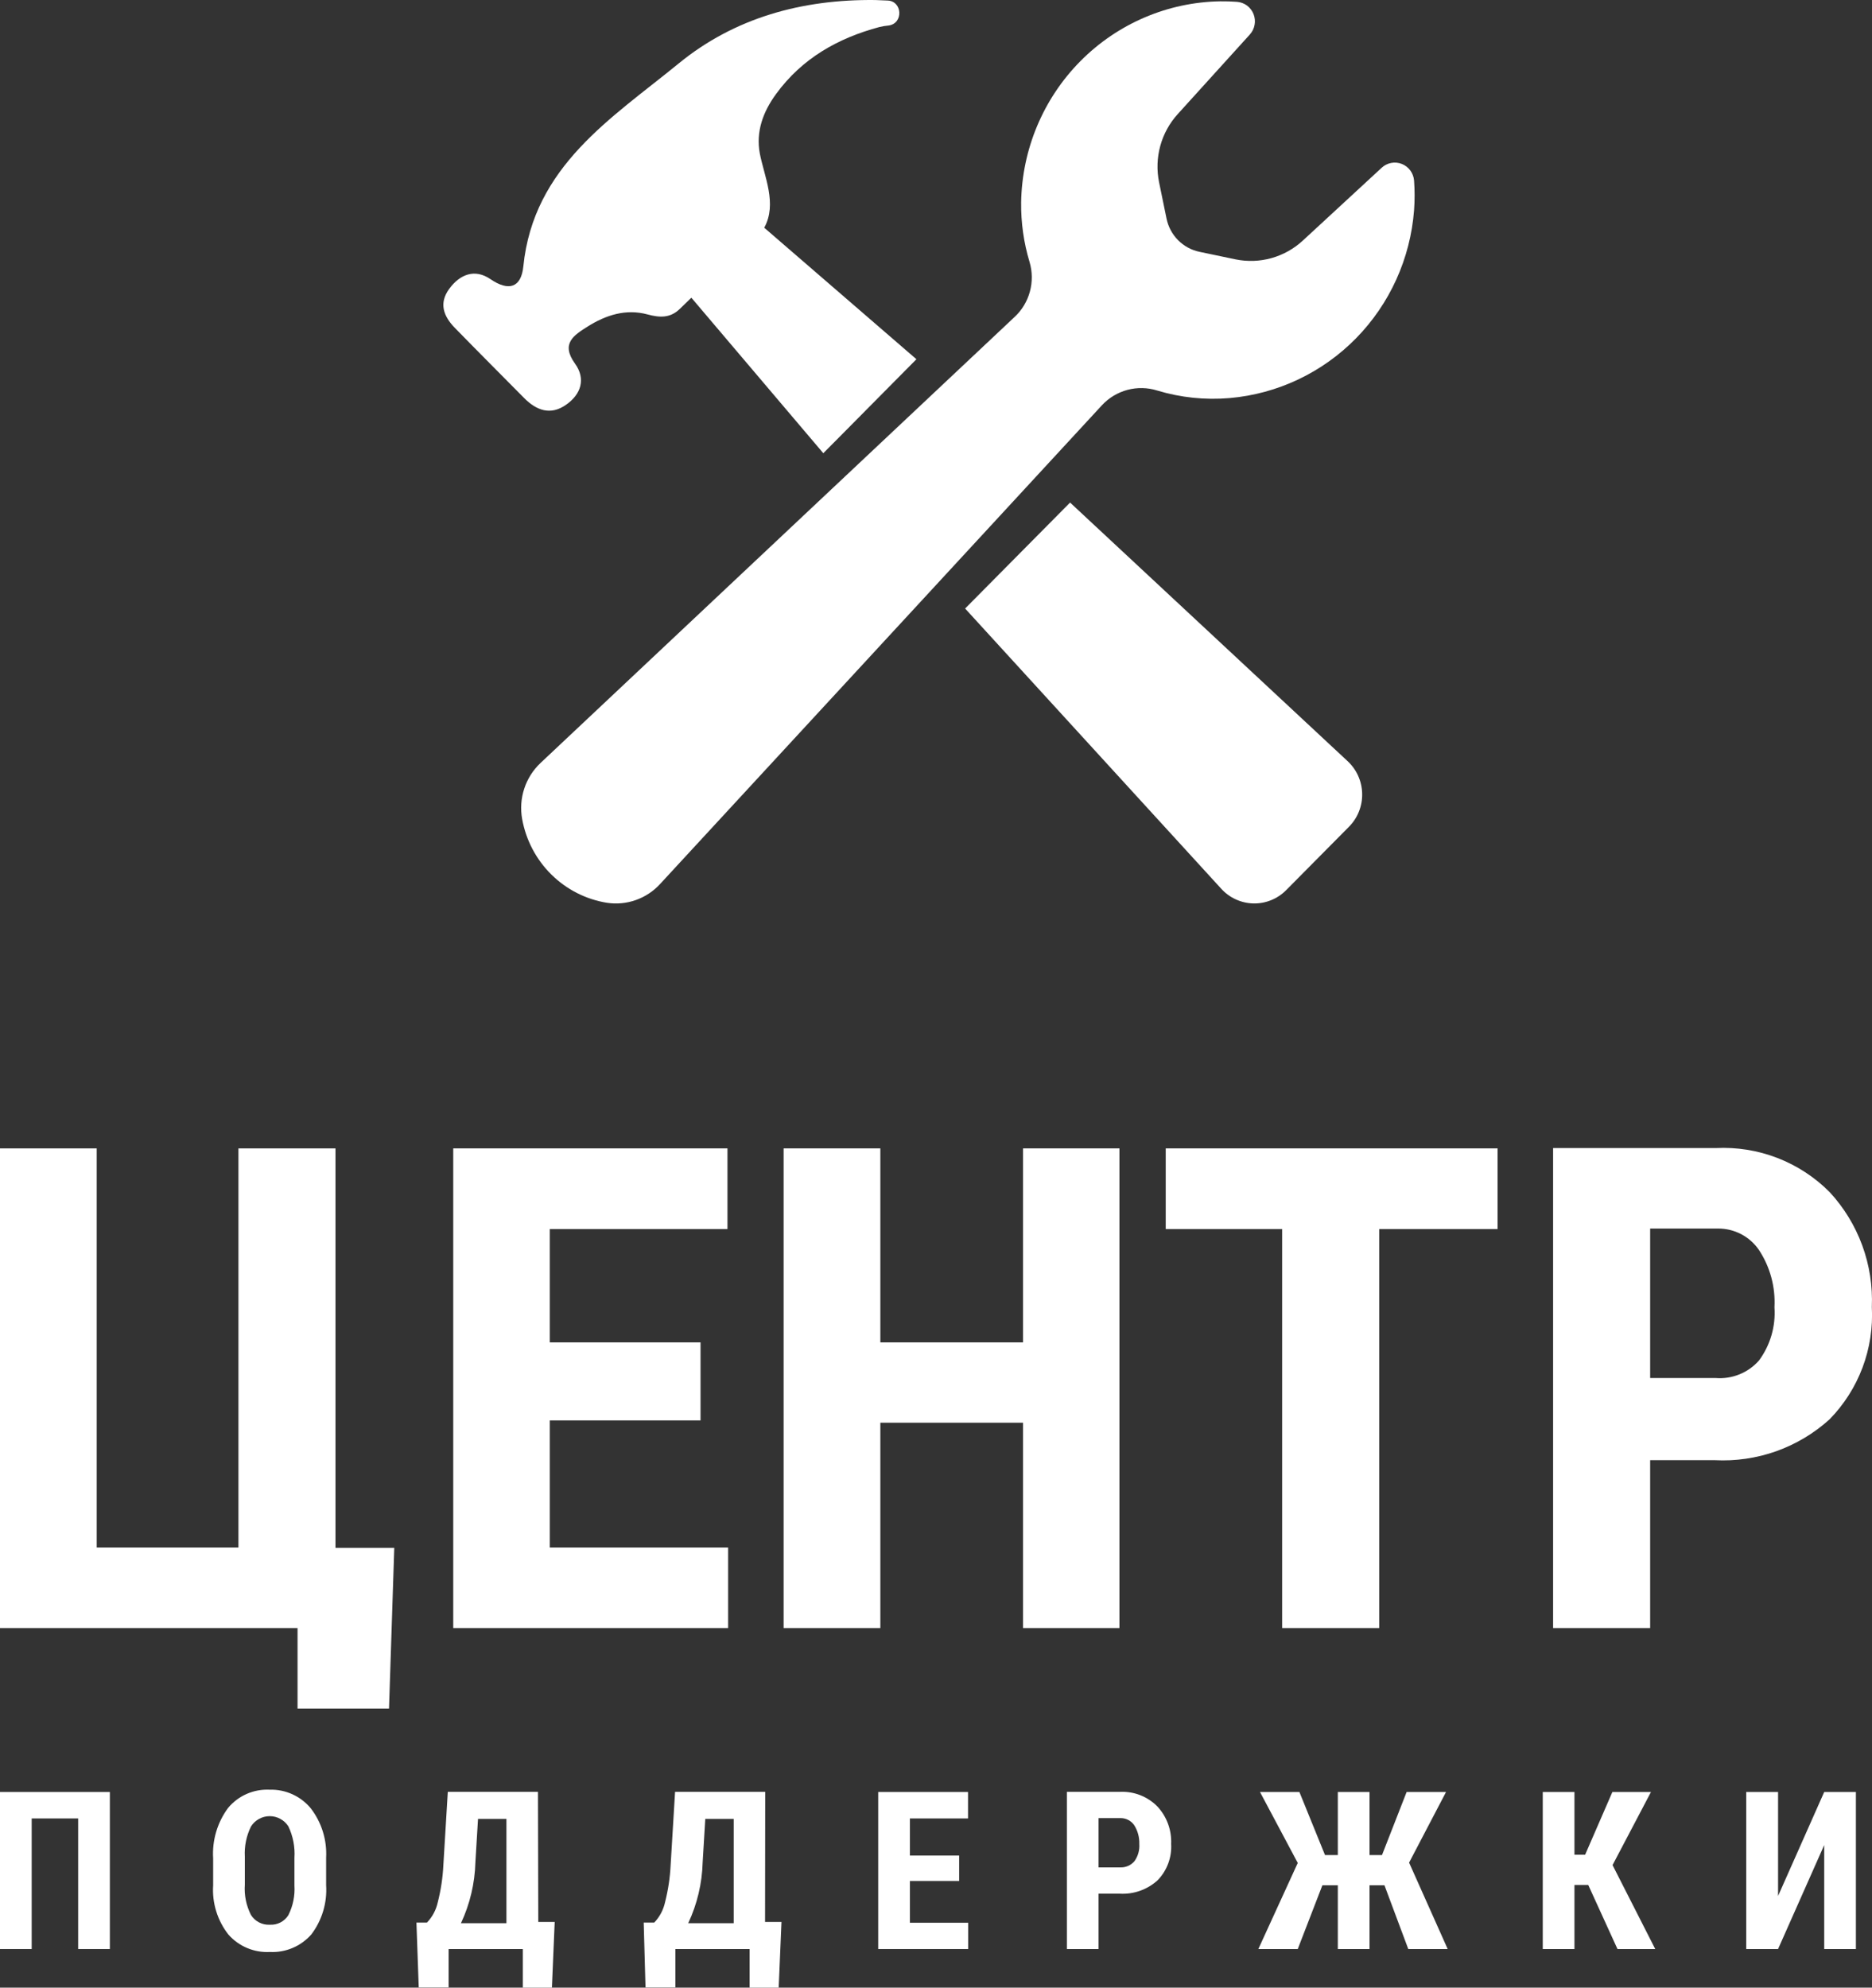
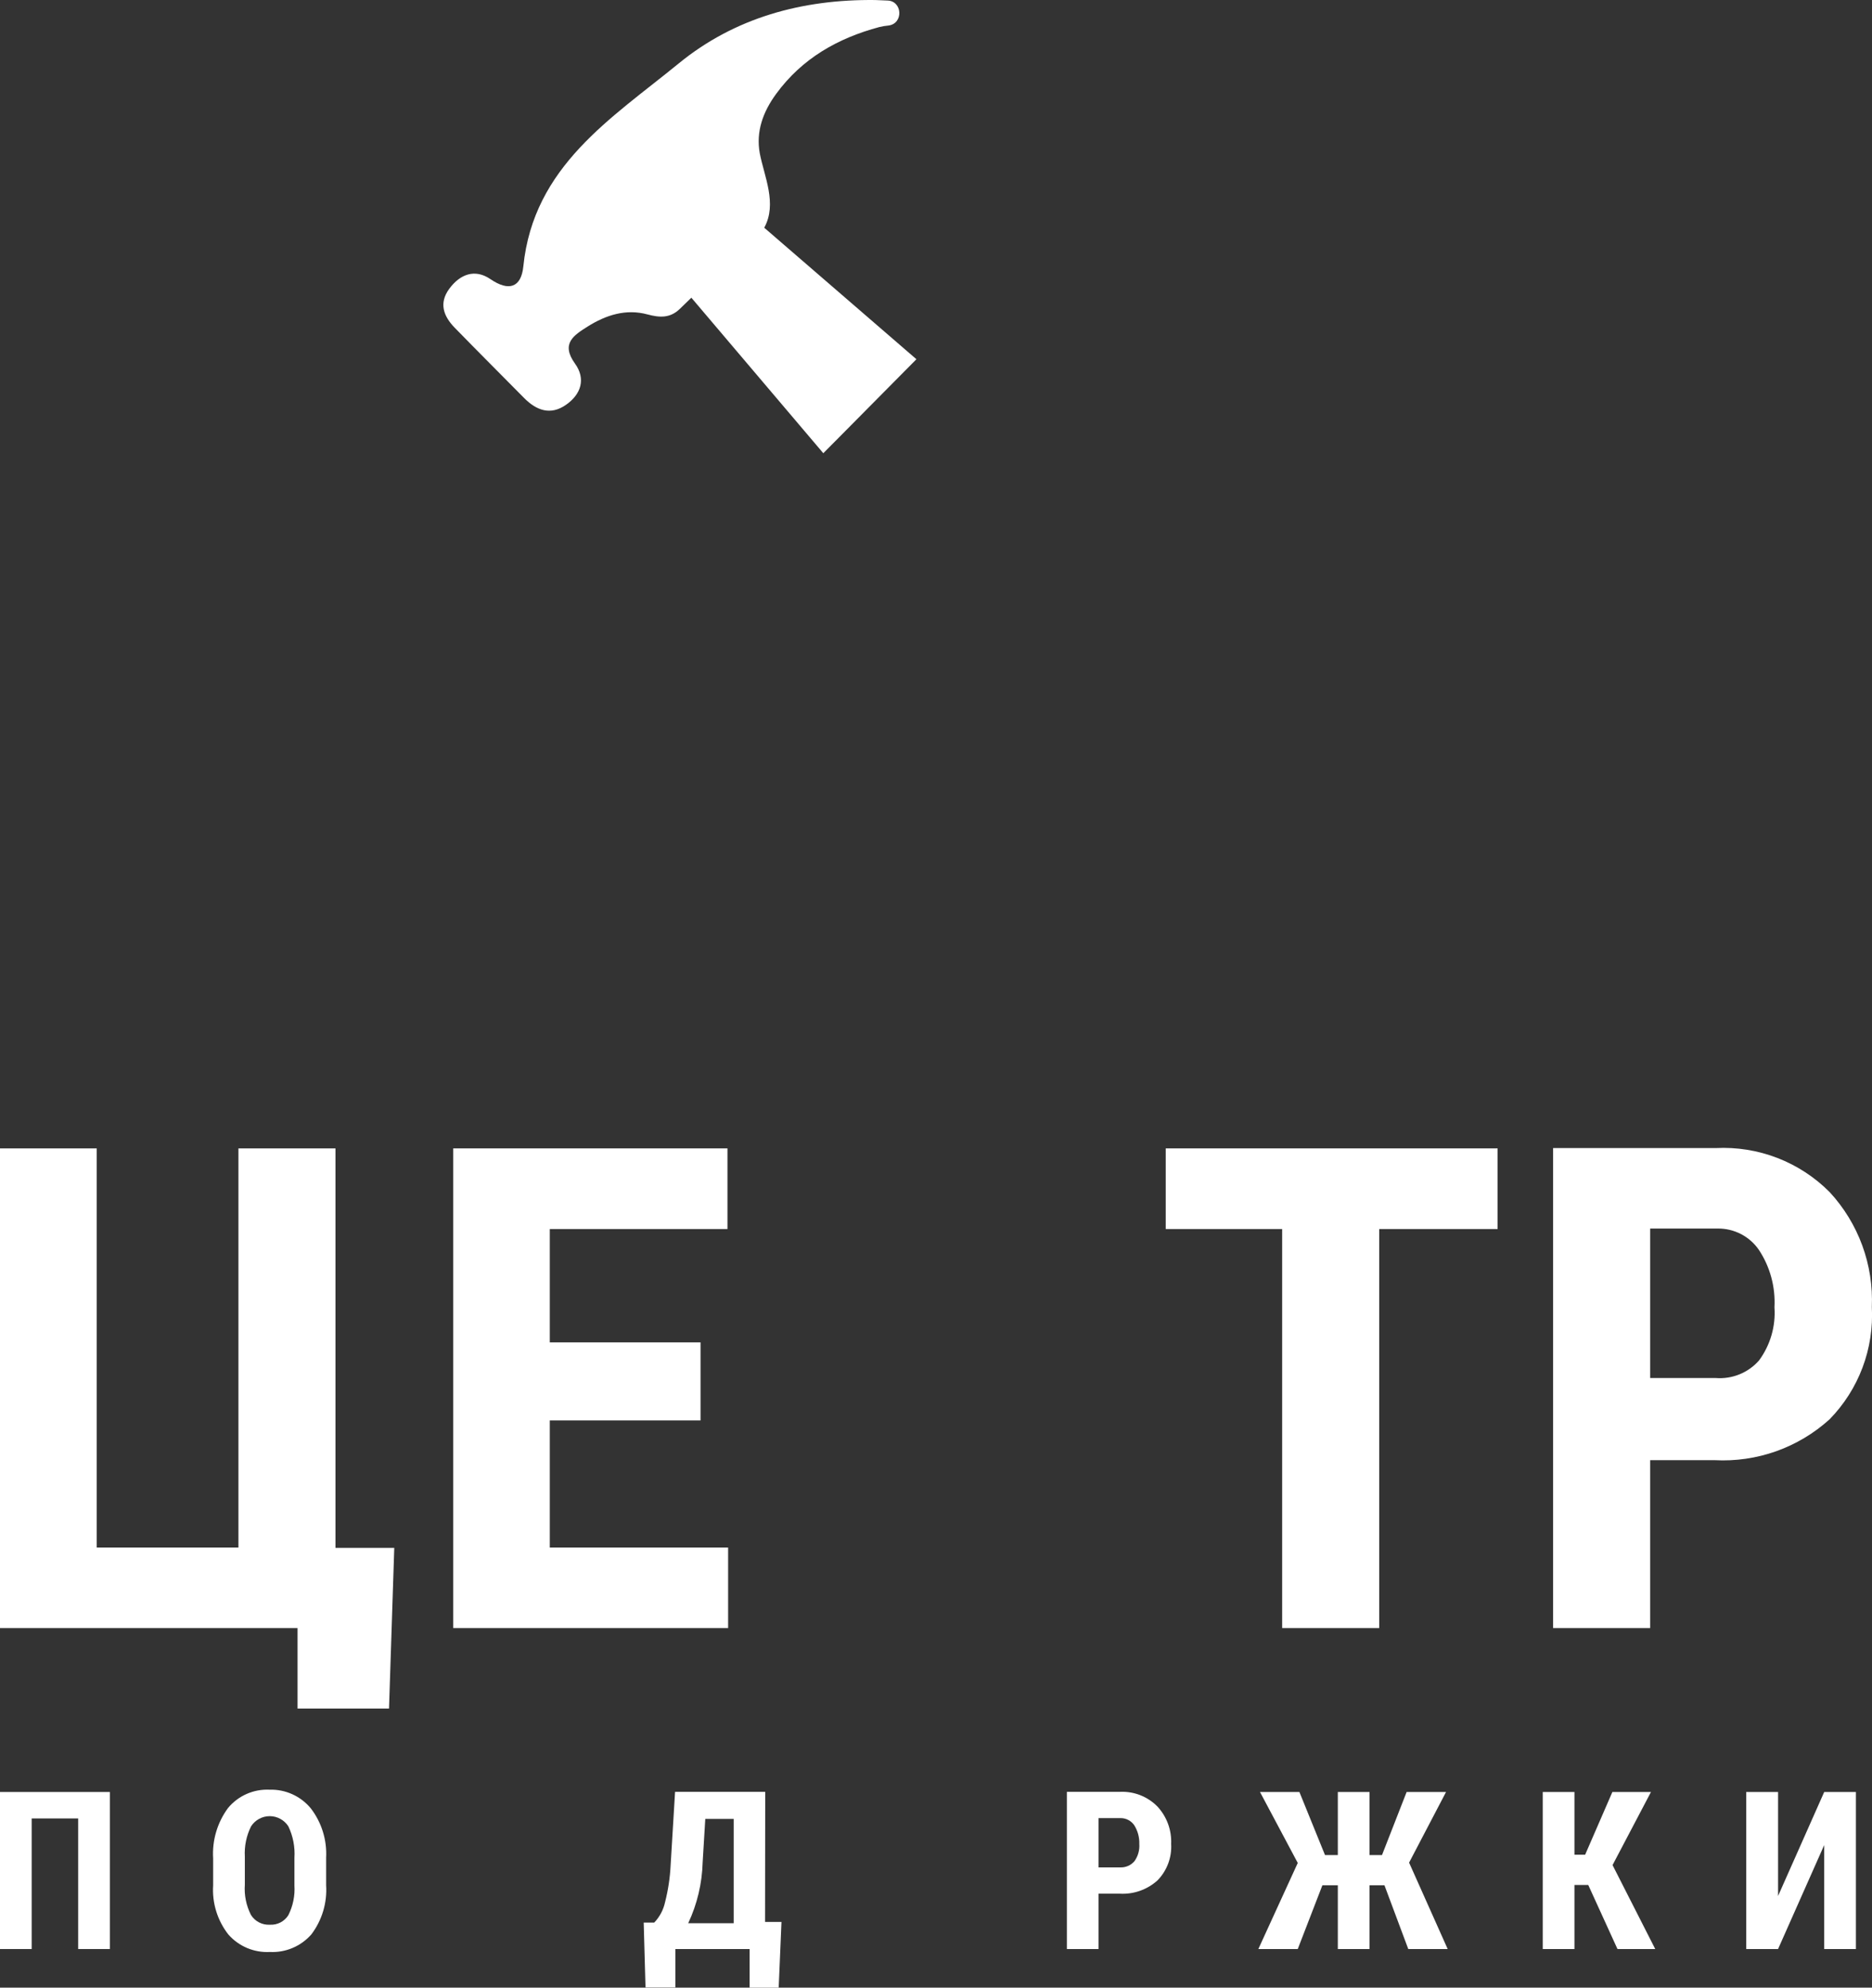
<svg xmlns="http://www.w3.org/2000/svg" width="114" height="121" viewBox="0 0 114 121" fill="none">
  <rect x="0" y="0" width="114" height="121" fill="#333333" stroke="none" />
  <g clip-path="url(#clip0_74_62)">
    <path d="M20.43 69.91H14.52V94.21H5.89V69.91H0V99.11H18.12V104.01H23.69L24.01 94.23H20.43V69.91Z" fill="white" />
    <path d="M44.341 94.21H33.481V86.47H42.661V81.72H33.481V74.82H44.301V69.91H27.601V99.11H44.341V94.21Z" fill="white" />
-     <path d="M68.171 99.11V69.91H62.301V81.72H53.611V69.91H47.721V99.11H53.611V86.61H62.301V99.11H68.171Z" fill="white" />
    <path d="M70.99 74.82H78.08V99.11H83.99V74.82H91.2V69.91H70.99V74.82Z" fill="white" />
    <path d="M113.99 79.57C114.045 78.291 113.846 77.014 113.405 75.813C112.964 74.612 112.289 73.509 111.42 72.57C110.517 71.662 109.434 70.955 108.24 70.493C107.046 70.031 105.769 69.826 104.49 69.89H94.58V99.11H100.49V88.89H104.42C105.693 88.957 106.968 88.772 108.169 88.345C109.37 87.917 110.475 87.256 111.42 86.4C112.298 85.501 112.98 84.43 113.422 83.255C113.865 82.079 114.058 80.824 113.99 79.57ZM107.12 82.82C106.795 83.19 106.388 83.479 105.931 83.665C105.475 83.85 104.981 83.927 104.49 83.89H100.49V74.79H104.6C105.096 74.783 105.585 74.899 106.025 75.128C106.465 75.356 106.841 75.69 107.12 76.1C107.797 77.13 108.126 78.349 108.06 79.58C108.142 80.737 107.809 81.886 107.12 82.82Z" fill="white" />
    <path d="M0 118.65H1.93V110.7H4.76V118.65H6.69V109.09H0V118.65Z" fill="white" />
    <path d="M16.42 108.95C15.941 108.927 15.463 109.015 15.024 109.207C14.585 109.4 14.197 109.692 13.89 110.06C13.233 110.947 12.911 112.038 12.98 113.14V114.77C12.91 115.85 13.241 116.918 13.91 117.77C14.224 118.126 14.615 118.406 15.053 118.59C15.492 118.773 15.966 118.855 16.44 118.83C16.913 118.853 17.386 118.768 17.822 118.583C18.259 118.398 18.647 118.116 18.96 117.76C19.611 116.901 19.93 115.836 19.86 114.76V113.09C19.917 112.011 19.587 110.947 18.93 110.09C18.626 109.721 18.242 109.426 17.807 109.229C17.372 109.031 16.898 108.936 16.42 108.95ZM17.93 114.78C17.97 115.405 17.842 116.03 17.56 116.59C17.442 116.778 17.276 116.931 17.079 117.033C16.882 117.135 16.661 117.182 16.44 117.17C16.21 117.184 15.981 117.136 15.777 117.03C15.572 116.925 15.401 116.766 15.28 116.57C14.992 116.001 14.864 115.365 14.91 114.73V113.03C14.873 112.391 15.004 111.753 15.29 111.18C15.412 110.99 15.58 110.834 15.778 110.726C15.977 110.618 16.199 110.561 16.425 110.561C16.651 110.561 16.873 110.618 17.071 110.726C17.27 110.834 17.438 110.99 17.56 111.18C17.846 111.778 17.973 112.439 17.93 113.1V114.78Z" fill="white" />
-     <path d="M32.76 109.08H27.27L27 113.54C26.963 114.303 26.849 115.06 26.66 115.8C26.559 116.267 26.331 116.696 26 117.04H25.36L25.5 120.99H27.32V118.65H31.84V121H33.61L33.78 117H32.78L32.76 109.08ZM30.84 117.08H28.07C28.616 115.917 28.916 114.654 28.95 113.37L29.11 110.73H30.84V117.08Z" fill="white" />
    <path d="M46.6 109.08H41.11L40.84 113.54C40.803 114.303 40.689 115.06 40.5 115.8C40.399 116.267 40.171 116.696 39.84 117.04H39.2L39.31 120.99H41.13V118.65H45.65V121H47.42L47.59 117H46.59L46.6 109.08ZM44.68 117.08H41.91C42.456 115.917 42.756 114.654 42.79 113.37L42.95 110.73H44.68V117.08Z" fill="white" />
-     <path d="M55.41 114.51H58.41V112.96H55.41V110.7H58.95V109.09H53.48V118.65H58.961V117.05H55.41V114.51Z" fill="white" />
    <path d="M68.22 109.08H64.97V118.65H66.9V115.28H68.18C68.599 115.306 69.02 115.247 69.416 115.108C69.813 114.969 70.178 114.752 70.49 114.47C70.775 114.178 70.996 113.83 71.139 113.448C71.282 113.066 71.344 112.658 71.32 112.25C71.338 111.833 71.273 111.417 71.129 111.026C70.985 110.634 70.764 110.275 70.48 109.97C70.186 109.673 69.833 109.44 69.444 109.286C69.055 109.133 68.638 109.063 68.22 109.08ZM69.08 113.31C68.973 113.432 68.841 113.529 68.692 113.593C68.543 113.657 68.382 113.687 68.22 113.68H66.9V110.68H68.24C68.403 110.679 68.563 110.717 68.708 110.792C68.853 110.867 68.977 110.976 69.07 111.11C69.285 111.45 69.394 111.848 69.38 112.25C69.408 112.628 69.302 113.004 69.08 113.31Z" fill="white" />
    <path d="M88.06 109.09H85.66L84.16 112.93H83.4V109.09H81.47V112.93H80.69L79.13 109.09H76.73L79.03 113.41L76.63 118.65H79.03L80.53 114.77H81.47V118.65H83.4V114.77H84.31L85.76 118.65H88.16L85.81 113.39L88.06 109.09Z" fill="white" />
    <path d="M100.54 109.09H98.19L96.53 112.91H95.88V109.09H93.95V118.65H95.88V114.75H96.72L98.5 118.65H100.8L98.2 113.54L100.54 109.09Z" fill="white" />
-     <path d="M108.28 115.42V109.09H106.34V118.65H108.28L111.09 112.32V118.65H113.02V109.09H111.09L108.28 115.42Z" fill="white" />
-     <path d="M74.362 54.095C74.612 54.372 74.915 54.595 75.253 54.75C75.591 54.905 75.956 54.989 76.327 54.998C76.698 55.006 77.067 54.938 77.411 54.798C77.756 54.658 78.068 54.449 78.33 54.183L82.146 50.333C82.409 50.069 82.617 49.753 82.755 49.406C82.894 49.058 82.961 48.686 82.952 48.312C82.944 47.937 82.86 47.568 82.707 47.227C82.553 46.886 82.332 46.581 82.057 46.328L65.165 30.594L58.773 37.045L74.362 54.095Z" fill="white" />
+     <path d="M108.28 115.42V109.09H106.34V118.65H108.28L111.09 112.32V118.65H113.02V109.09H111.09Z" fill="white" />
    <path d="M53.301 0.002C48.854 -0.049 44.739 1.073 41.324 3.868C37.26 7.193 32.485 10.11 31.869 16.224C31.738 17.501 30.992 17.764 29.86 16.989C28.913 16.344 28.011 16.697 27.36 17.579C26.71 18.462 27.013 19.256 27.691 19.952C29.088 21.385 30.503 22.798 31.91 24.222C32.665 24.989 33.528 25.305 34.471 24.641C35.384 24.005 35.69 23.07 35.014 22.132C34.131 20.904 34.957 20.404 35.79 19.876C36.907 19.174 38.123 18.787 39.431 19.141C40.187 19.346 40.826 19.372 41.417 18.787L42.102 18.123L50.137 27.59L51.292 26.427L54.504 23.185L55.808 21.869L46.54 13.863C47.343 12.404 46.54 10.743 46.27 9.342C46.024 8.004 46.469 6.808 47.257 5.727C48.843 3.552 51.025 2.322 53.559 1.644C53.738 1.601 53.919 1.571 54.102 1.555C55.034 1.442 54.965 0.043 54.027 0.032L53.301 0.002Z" fill="white" />
-     <path d="M86.113 12.8C86.157 12.198 86.157 11.594 86.113 10.992C86.095 10.77 86.016 10.557 85.885 10.378C85.753 10.2 85.575 10.062 85.369 9.98C85.164 9.899 84.94 9.877 84.723 9.918C84.507 9.959 84.305 10.06 84.143 10.21L79.349 14.636C78.803 15.143 78.146 15.511 77.432 15.712C76.718 15.912 75.966 15.938 75.24 15.789L73.037 15.328C72.546 15.224 72.096 14.978 71.741 14.62C71.386 14.262 71.143 13.807 71.04 13.312L70.583 11.088C70.435 10.355 70.461 9.597 70.659 8.876C70.858 8.155 71.223 7.492 71.725 6.941L76.11 2.103C76.26 1.938 76.361 1.735 76.401 1.515C76.442 1.295 76.42 1.069 76.339 0.861C76.257 0.653 76.12 0.473 75.942 0.34C75.764 0.208 75.552 0.129 75.331 0.112C74.996 0.087 74.647 0.075 74.313 0.08C71.113 0.131 68.058 1.437 65.795 3.721C63.531 6.005 62.237 9.089 62.185 12.319C62.17 13.55 62.343 14.776 62.699 15.954C62.872 16.542 62.878 17.166 62.716 17.757C62.555 18.348 62.233 18.881 61.786 19.295L32.918 46.446C32.463 46.874 32.122 47.411 31.926 48.007C31.73 48.602 31.686 49.238 31.797 49.856C32.028 51.14 32.648 52.321 33.572 53.234C34.496 54.148 35.677 54.75 36.954 54.957C37.548 55.049 38.156 54.992 38.723 54.791C39.29 54.59 39.8 54.252 40.207 53.805L67.107 24.668C67.527 24.217 68.065 23.893 68.658 23.735C69.252 23.576 69.878 23.589 70.465 23.772C71.896 24.205 73.395 24.361 74.884 24.233C77.794 23.979 80.521 22.69 82.577 20.596C84.634 18.503 85.887 15.74 86.113 12.8Z" fill="white" />
  </g>
  <defs>
    <clipPath id="clip0_74_62">
      <rect width="114" height="121" fill="white" />
    </clipPath>
  </defs>
</svg>